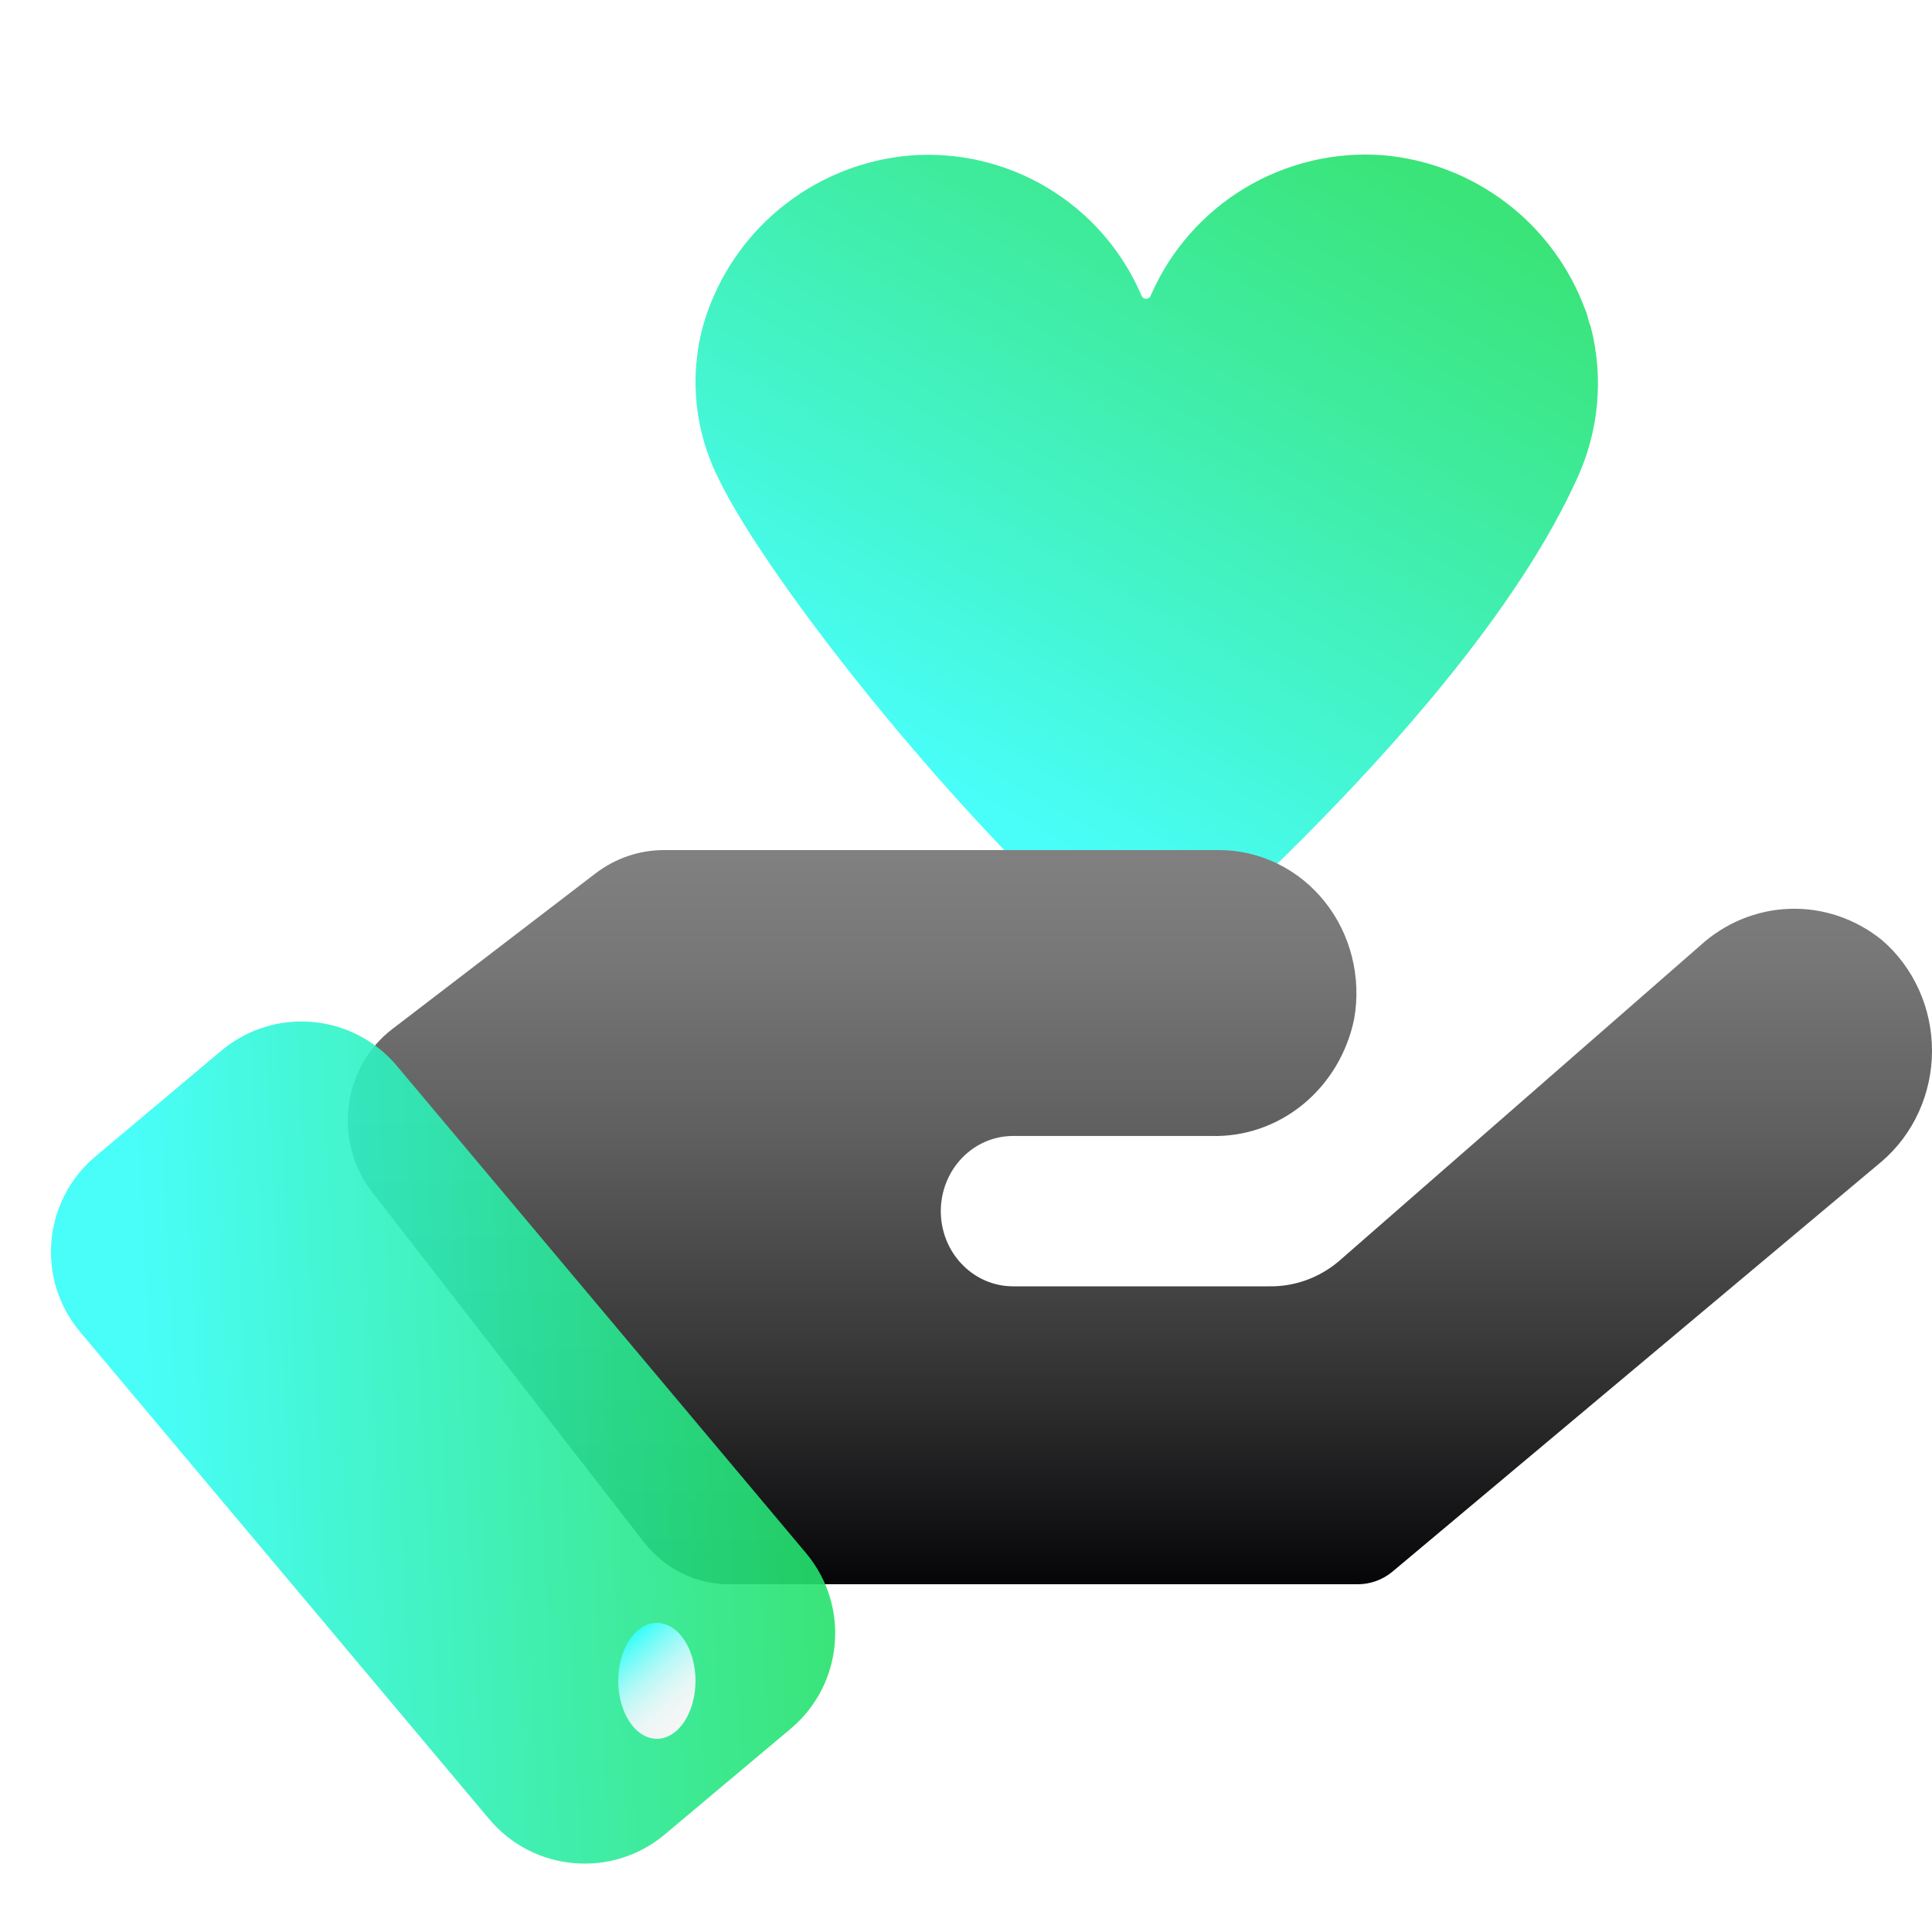
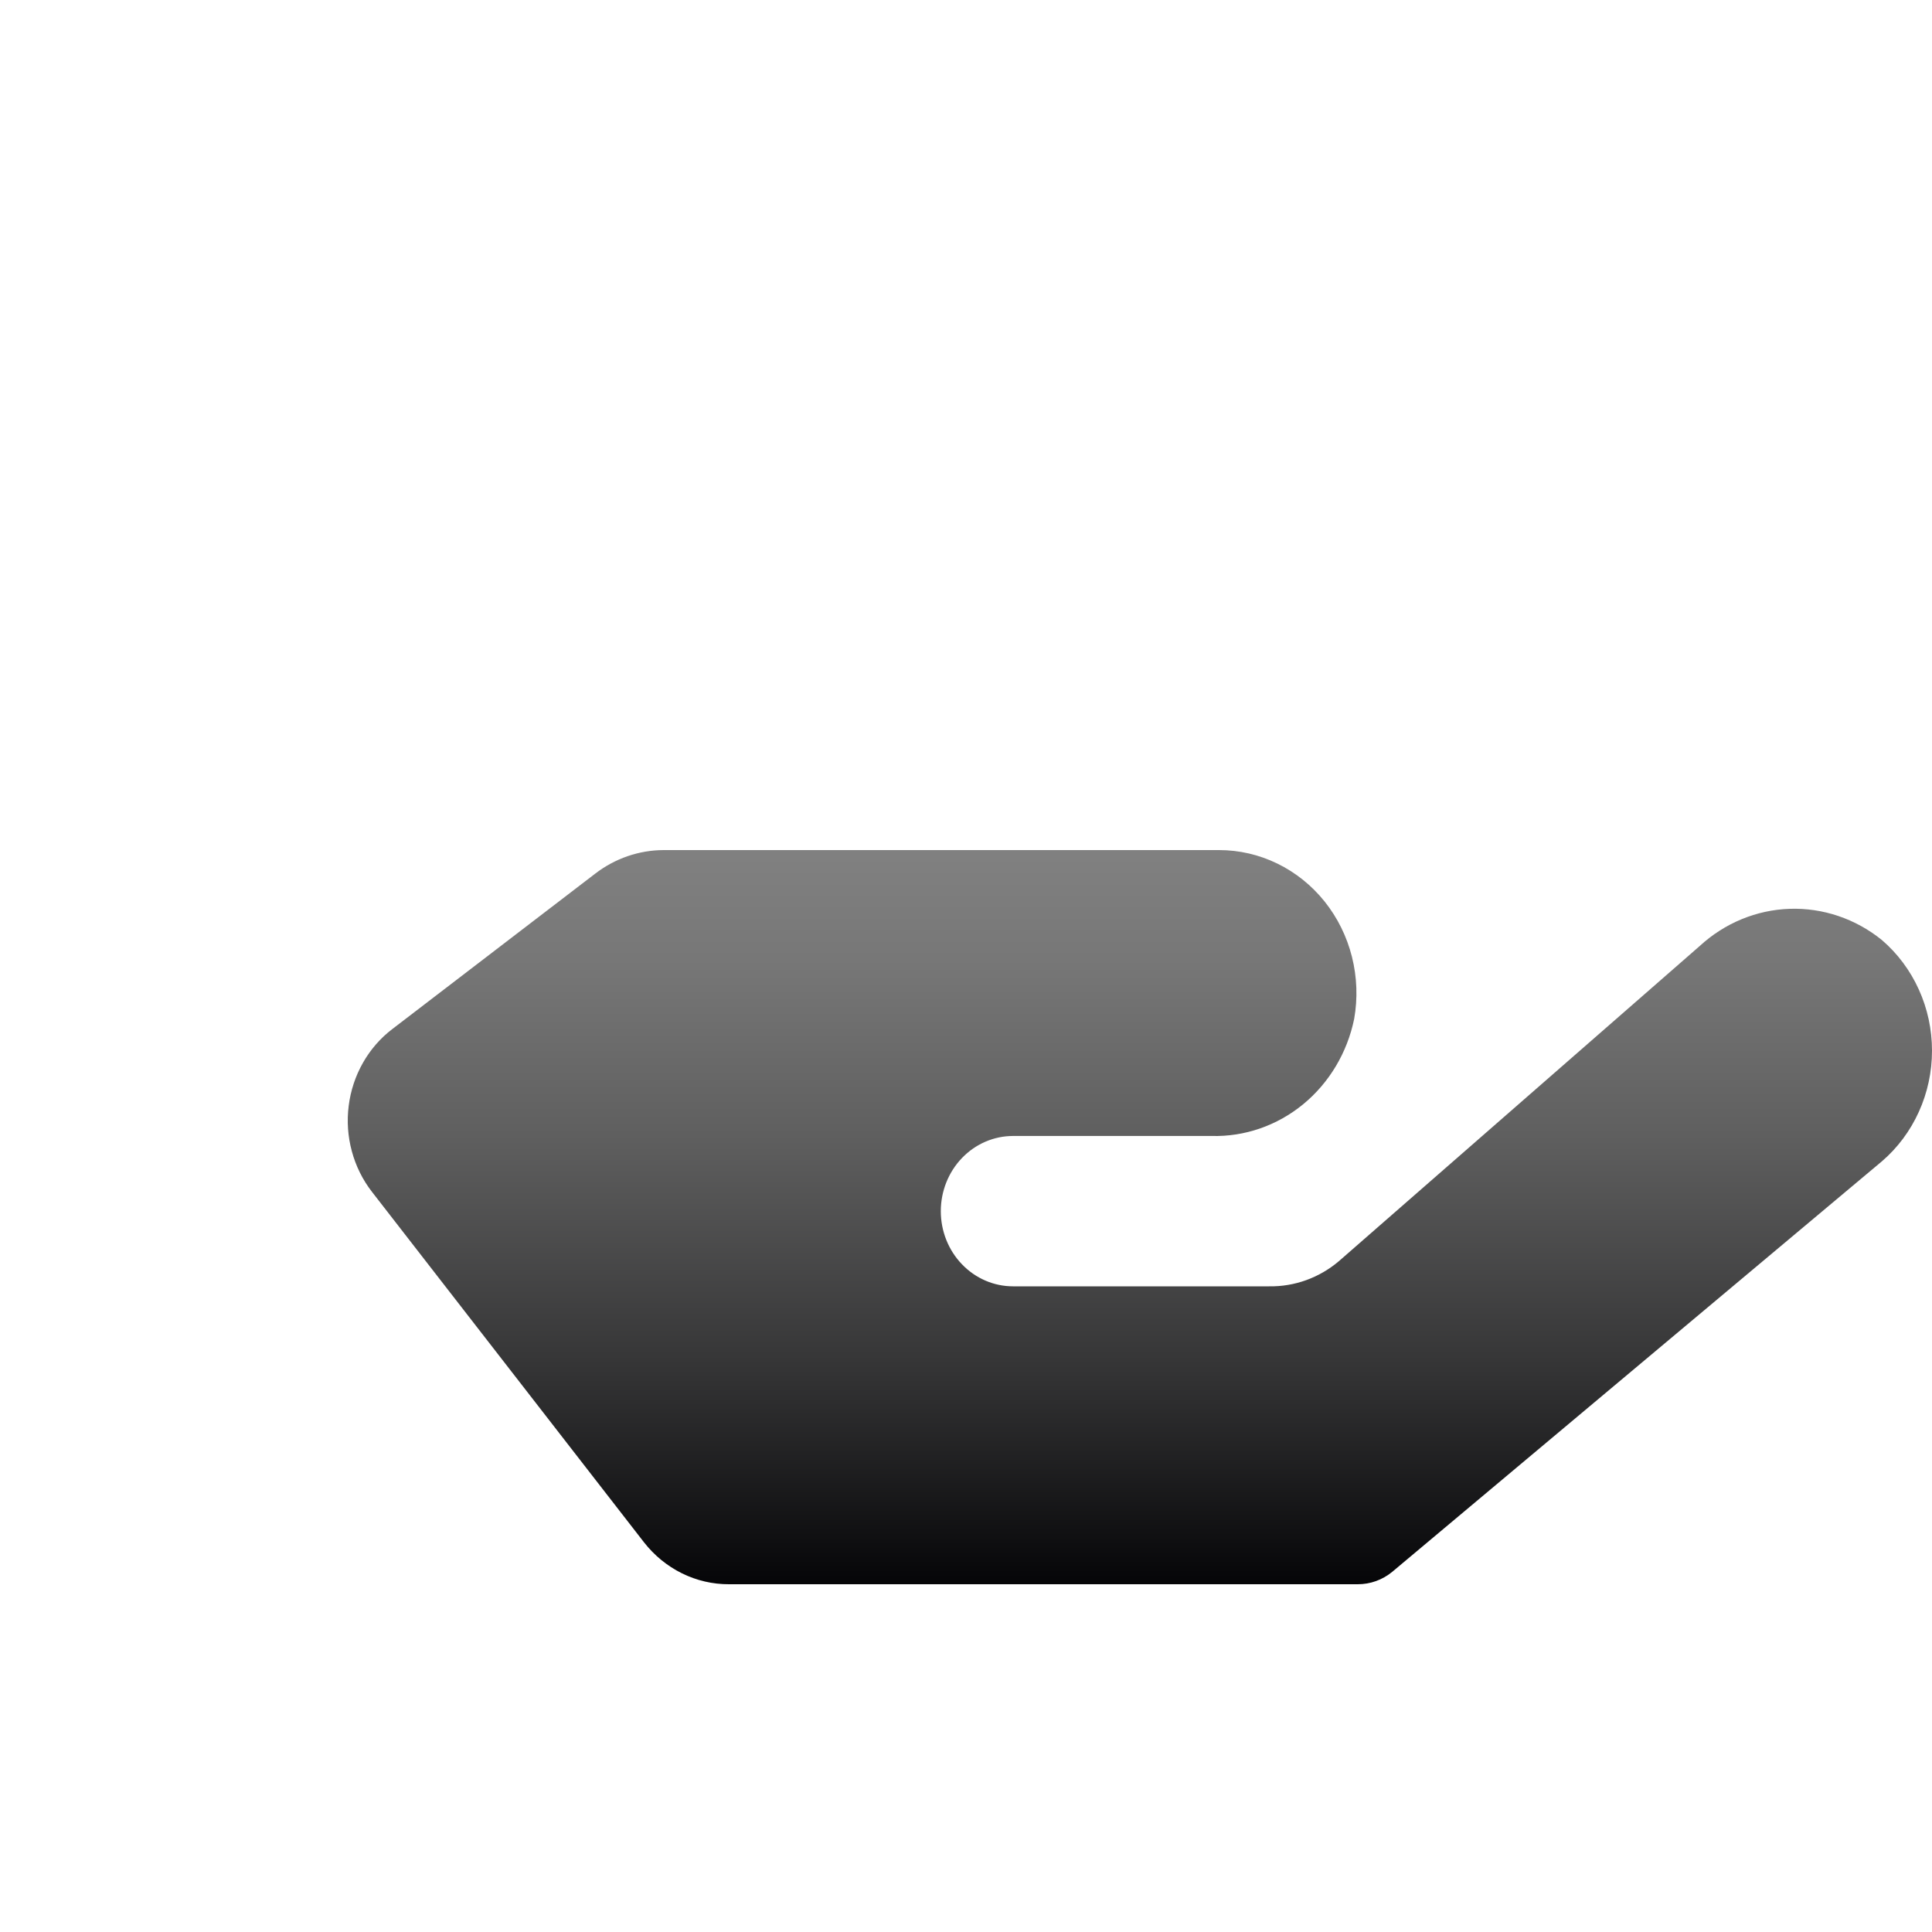
<svg xmlns="http://www.w3.org/2000/svg" width="50" height="50" viewBox="0 0 50 50" fill="none">
-   <path d="M41.026 8.016C40.623 6.92 39.917 5.962 38.988 5.254C38.06 4.545 36.95 4.116 35.786 4.016C34.534 3.924 33.285 4.223 32.21 4.871C31.135 5.52 30.288 6.486 29.786 7.636C29.778 7.664 29.762 7.687 29.739 7.705C29.717 7.722 29.689 7.731 29.661 7.731C29.633 7.731 29.605 7.722 29.583 7.705C29.56 7.687 29.544 7.664 29.536 7.636C29.04 6.482 28.194 5.513 27.117 4.865C26.041 4.218 24.788 3.924 23.536 4.026C22.377 4.128 21.271 4.558 20.348 5.267C19.425 5.975 18.724 6.933 18.326 8.026C18.276 8.156 18.236 8.296 18.196 8.426C17.83 9.765 17.98 11.193 18.616 12.426C19.826 14.946 24.996 21.626 29.666 25.446C29.666 25.446 38.006 18.526 40.786 12.446C41.379 11.199 41.513 9.783 41.166 8.446C41.096 8.306 41.096 8.156 41.026 8.016Z" fill="url(#paint0_linear_3239_23350)" fill-opacity="0.9" />
  <path d="M48.702 24.327C48.022 23.777 47.179 23.492 46.319 23.52C45.458 23.548 44.634 23.889 43.989 24.482L34.656 32.634C34.146 33.069 33.504 33.301 32.845 33.29H26.217C25.722 33.29 25.246 33.085 24.896 32.72C24.545 32.356 24.348 31.861 24.348 31.345C24.348 30.829 24.545 30.334 24.896 29.969C25.246 29.604 25.722 29.399 26.217 29.399H31.354C32.213 29.422 33.052 29.131 33.726 28.578C34.4 28.024 34.867 27.242 35.046 26.368C35.14 25.834 35.12 25.286 34.988 24.761C34.856 24.236 34.614 23.748 34.281 23.331C33.947 22.914 33.529 22.579 33.057 22.349C32.585 22.119 32.07 22 31.549 22H17.171C16.535 22.003 15.916 22.216 15.405 22.609L10.154 26.631C9.846 26.865 9.587 27.163 9.393 27.505C9.199 27.846 9.073 28.226 9.024 28.62C8.974 29.014 9.002 29.414 9.106 29.796C9.209 30.178 9.386 30.535 9.626 30.844L16.666 39.914C16.932 40.255 17.268 40.529 17.648 40.717C18.029 40.905 18.446 41.002 18.868 41H35.138C35.462 41.001 35.778 40.888 36.032 40.678L48.702 30.056C49.108 29.708 49.435 29.27 49.659 28.775C49.884 28.28 50 27.739 50 27.192C50 26.644 49.884 26.103 49.659 25.608C49.435 25.113 49.108 24.675 48.702 24.327Z" fill="url(#paint1_linear_3239_23350)" />
-   <path d="M5.728 27.192L2.471 29.927C1.106 31.073 0.929 33.108 2.075 34.472L12.66 47.078C13.806 48.443 15.841 48.62 17.206 47.474L20.463 44.739C21.828 43.593 22.005 41.558 20.859 40.193L10.274 27.588C9.128 26.223 7.093 26.046 5.728 27.192Z" fill="url(#paint2_linear_3239_23350)" fill-opacity="0.9" />
-   <path d="M17 45C17.552 45 18 44.328 18 43.5C18 42.672 17.552 42 17 42C16.448 42 16 42.672 16 43.5C16 44.328 16.448 45 17 45Z" fill="url(#paint3_linear_3239_23350)" />
  <defs>
    <linearGradient id="paint0_linear_3239_23350" x1="34.096" y1="2.356" x2="22.986" y2="21.596" gradientUnits="userSpaceOnUse">
      <stop offset="0.01" stop-color="#25E169" />
      <stop offset="0.21" stop-color="#28E785" />
      <stop offset="0.66" stop-color="#30F5CD" />
      <stop offset="0.91" stop-color="#35FEF8" />
    </linearGradient>
    <linearGradient id="paint1_linear_3239_23350" x1="29.485" y1="21.964" x2="29.485" y2="40.964" gradientUnits="userSpaceOnUse">
      <stop offset="0.01" stop-color="#808080" />
      <stop offset="0.15" stop-color="#777777" />
      <stop offset="0.39" stop-color="#5F5F5F" />
      <stop offset="0.69" stop-color="#373738" />
      <stop offset="1" stop-color="#060608" />
    </linearGradient>
    <linearGradient id="paint2_linear_3239_23350" x1="22.017" y1="40.009" x2="2.337" y2="41.04" gradientUnits="userSpaceOnUse">
      <stop offset="0.01" stop-color="#25E169" />
      <stop offset="0.21" stop-color="#28E785" />
      <stop offset="0.66" stop-color="#30F5CD" />
      <stop offset="0.91" stop-color="#35FEF8" />
    </linearGradient>
    <linearGradient id="paint3_linear_3239_23350" x1="17.49" y1="44.799" x2="15.781" y2="42.816" gradientUnits="userSpaceOnUse">
      <stop stop-color="#F6F6F6" />
      <stop offset="0.14" stop-color="#F2F6F6" />
      <stop offset="0.29" stop-color="#E6F7F6" />
      <stop offset="0.43" stop-color="#D1F8F6" />
      <stop offset="0.58" stop-color="#B4F9F7" />
      <stop offset="0.72" stop-color="#90FAF7" />
      <stop offset="0.87" stop-color="#63FCF8" />
      <stop offset="1" stop-color="#35FEF8" />
    </linearGradient>
  </defs>
</svg>